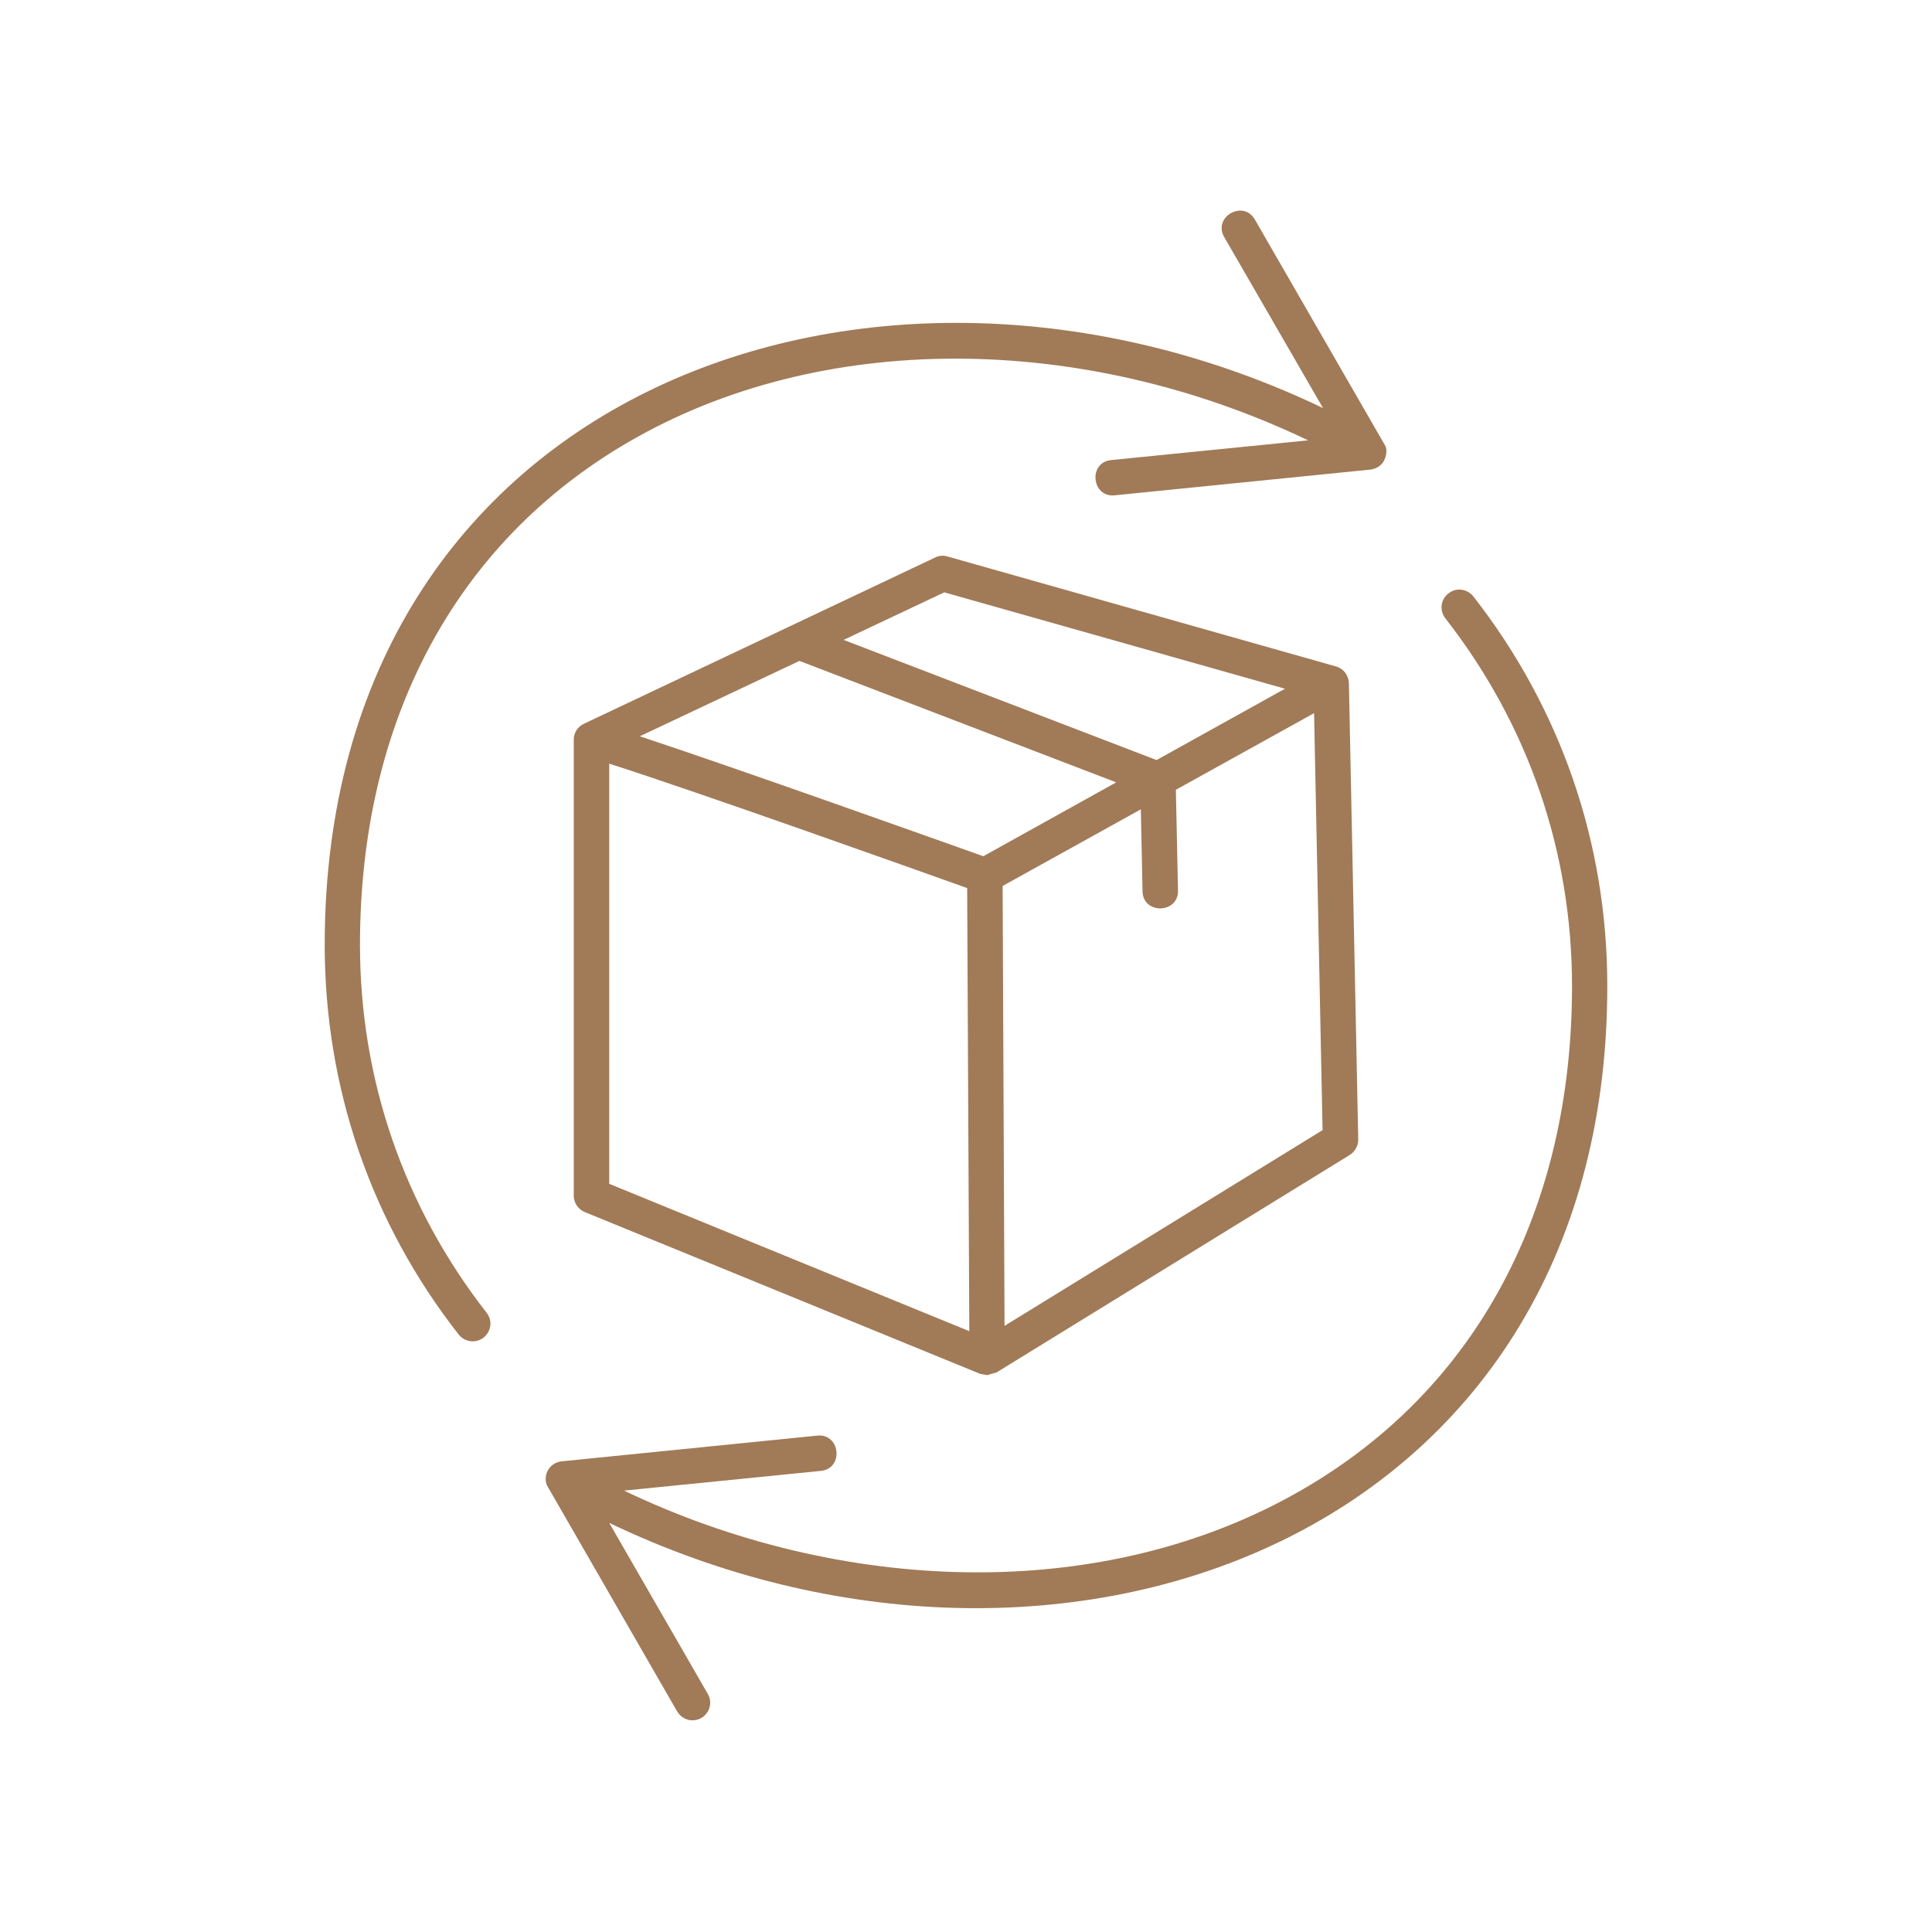
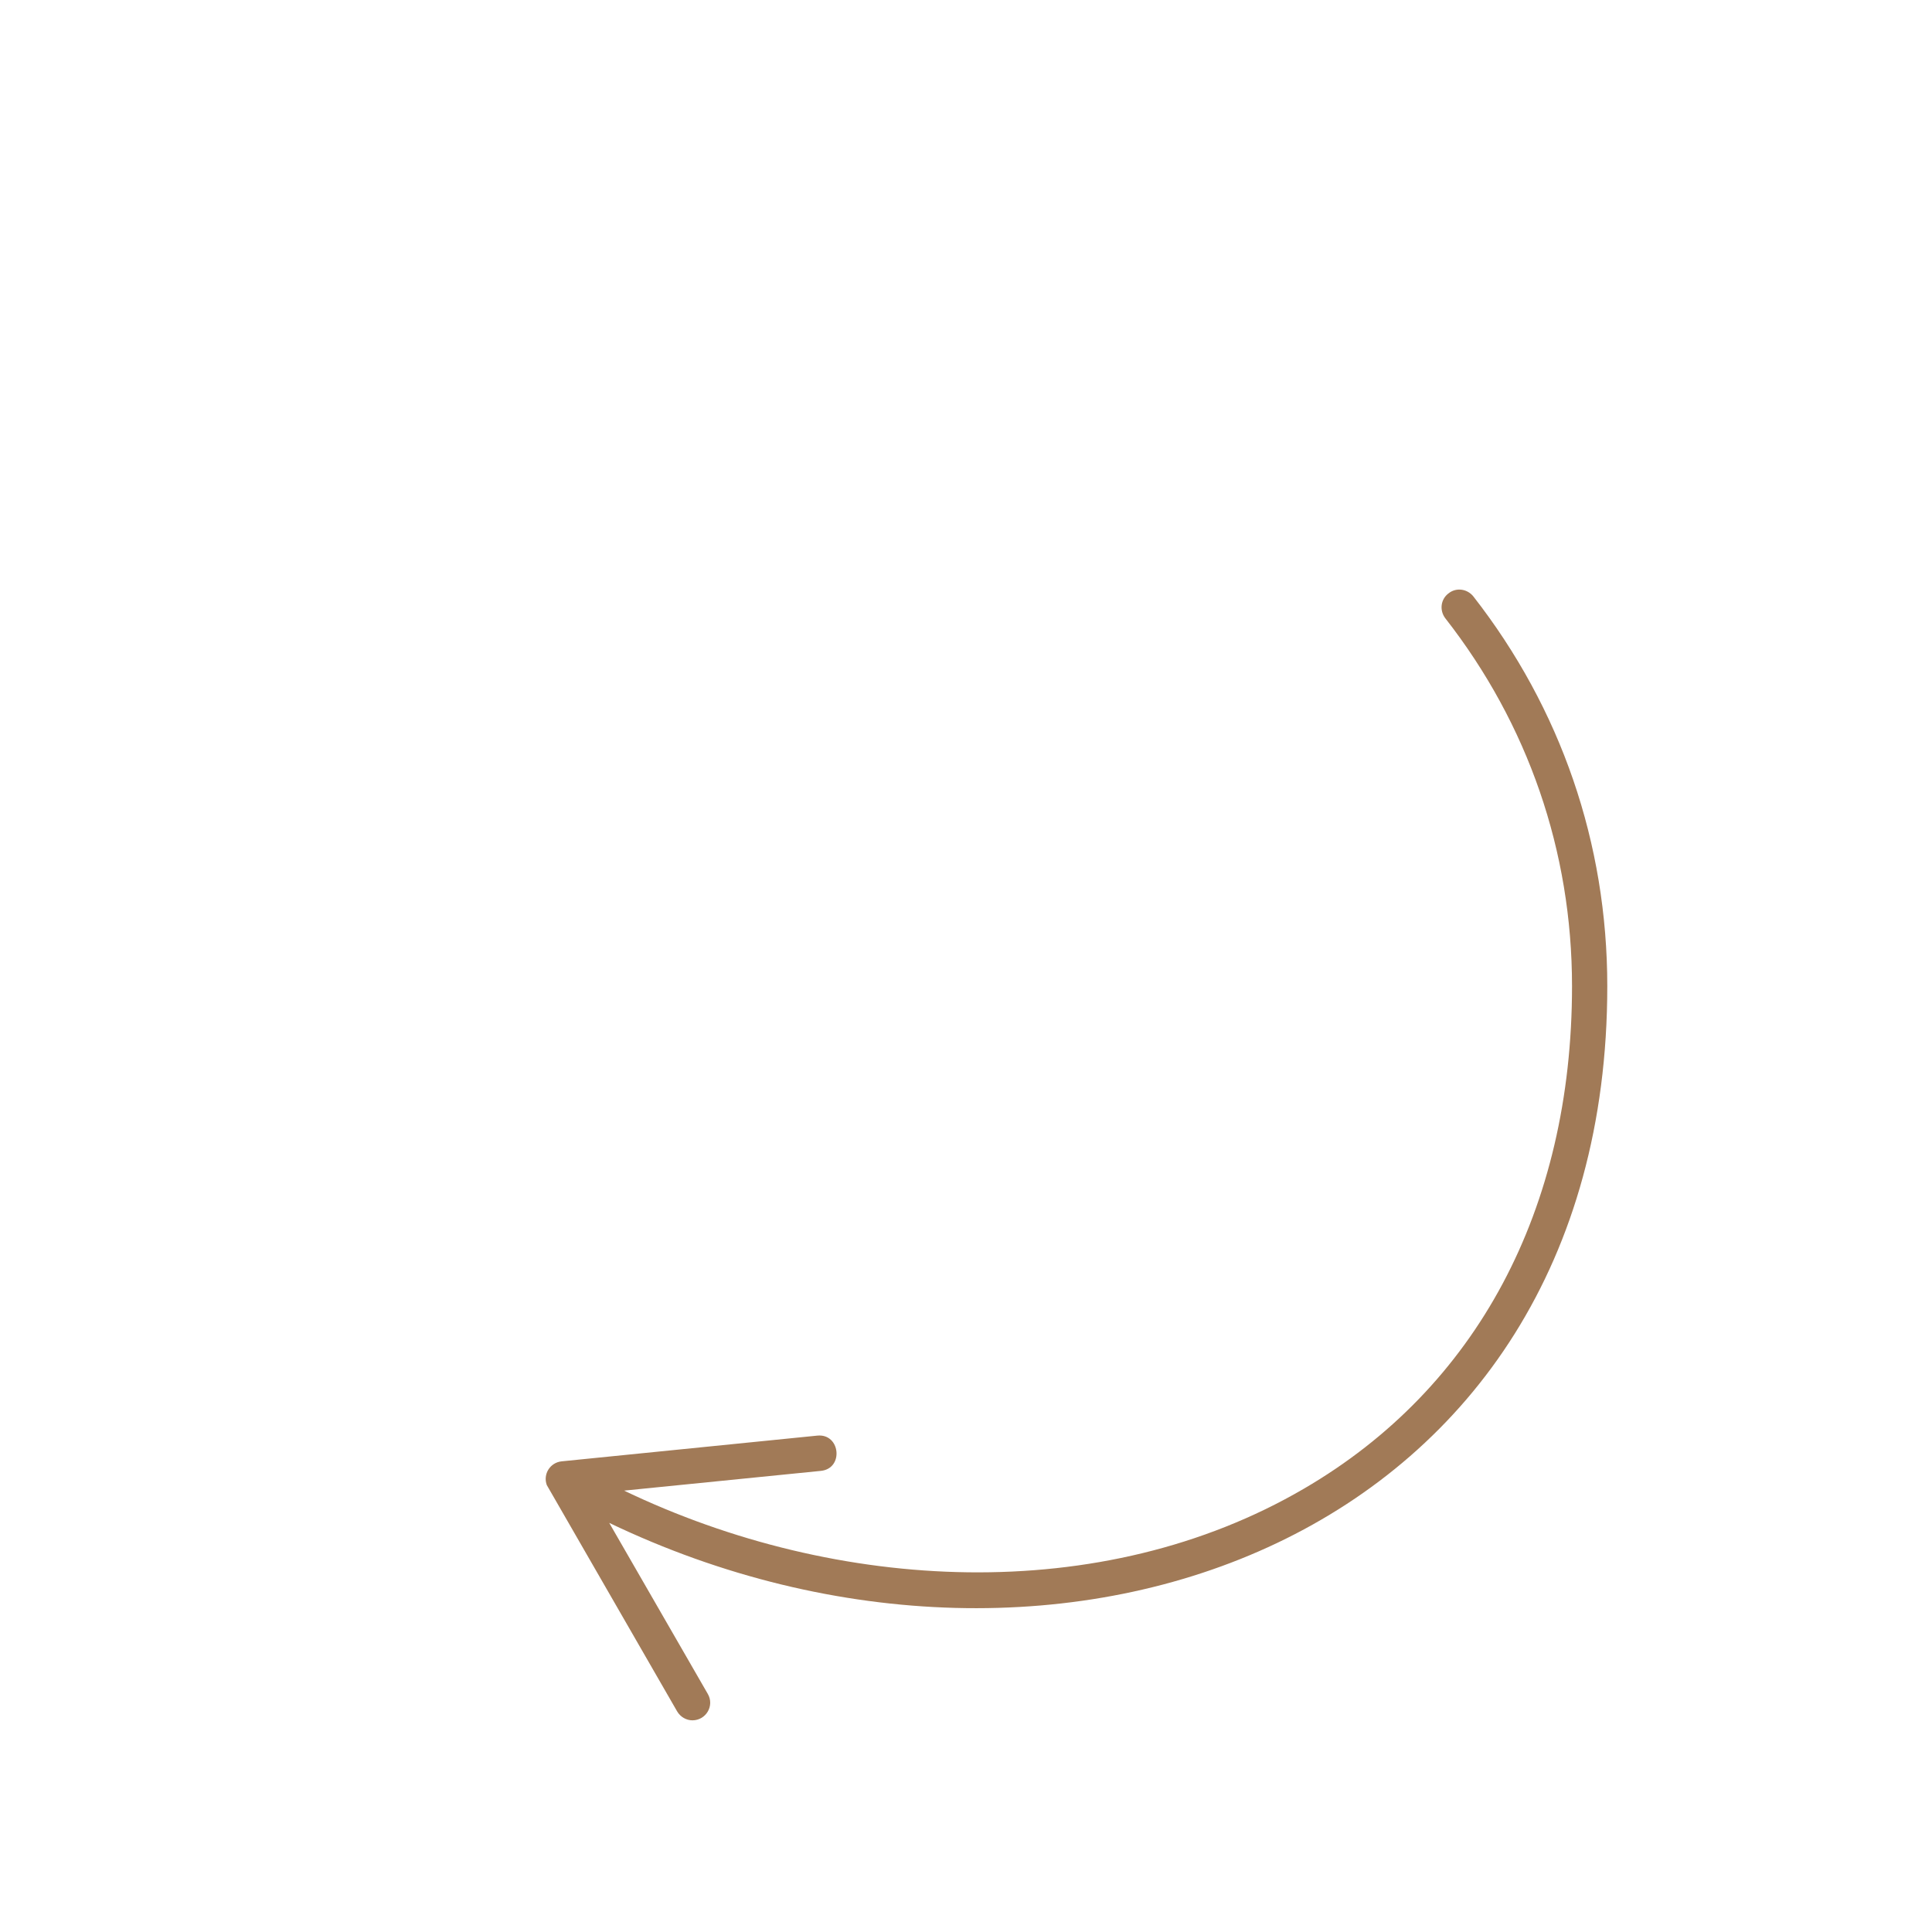
<svg xmlns="http://www.w3.org/2000/svg" version="1.0" preserveAspectRatio="xMidYMid meet" height="500" viewBox="0 0 375 375" zoomAndPan="magnify" width="500">
-   <path fill-rule="evenodd" fill-opacity="1" d="M 191.602 266.91 L 190.242 266.66 L 113.508 235.262 C 112.23 234.727 111.367 233.488 111.367 232.086 L 111.367 143.57 C 111.367 142.172 112.191 140.977 113.426 140.441 L 181.504 108.215 C 182.246 107.844 183.109 107.762 183.895 108.008 L 259.305 129.355 C 260.789 129.766 261.777 131.086 261.82 132.652 L 263.633 221.168 C 263.633 222.402 263.016 223.516 261.984 224.176 L 193.453 266.375 Z M 118.25 229.781 L 188.141 258.379 L 187.727 172.375 C 177.465 168.707 135.184 153.625 118.25 148.227 Z M 194.609 171.965 L 194.98 257.348 L 256.711 219.355 L 255.062 138.422 L 228.234 153.297 L 228.648 172.871 C 228.73 177.363 221.848 177.527 221.766 172.996 L 221.434 157.09 Z M 124.184 142.91 C 143.758 149.383 182.617 163.27 190.859 166.195 L 216.656 151.855 L 155.172 128.281 Z M 163.742 124.203 L 224.484 147.527 L 249.418 133.68 L 183.277 114.973 Z M 163.742 124.203" fill="#a17a57" />
-   <path fill-rule="evenodd" fill-opacity="1" d="M 91.75 260.355 C 90.723 260.355 89.73 259.902 89.031 259.039 C 72.012 237.281 63.027 211.113 63.027 183.379 C 63.027 75.578 169.801 37.5 256.793 79.203 L 237.629 46.031 C 235.363 42.117 241.297 38.695 243.566 42.609 L 268.906 86.578 C 269.484 87.898 268.621 89.422 268.621 89.422 L 268.621 89.465 C 268.043 90.453 267.055 91.031 265.941 91.152 L 216.367 96.141 C 211.875 96.594 211.176 89.754 215.668 89.301 L 253.906 85.469 C 209.73 64.328 159.004 64.203 121.918 85.84 C 88.371 105.371 69.871 140.027 69.871 183.379 C 69.871 209.547 78.398 234.23 94.473 254.836 C 96.242 257.102 94.555 260.355 91.75 260.355 Z M 91.75 260.355" fill="#a17a57" />
  <path fill-rule="evenodd" fill-opacity="1" d="M 134.402 333.914 C 133.25 333.914 132.094 333.297 131.434 332.184 L 106.133 288.254 C 105.352 286.113 106.793 283.848 109.059 283.641 L 158.633 278.652 C 163.125 278.199 163.824 285.043 159.332 285.496 L 121.133 289.328 C 162.547 309.191 213.812 311.867 253.082 288.957 C 286.629 269.422 305.129 234.766 305.129 191.414 C 305.129 165.246 296.602 140.562 280.527 120 C 279.375 118.477 279.621 116.332 281.148 115.18 C 282.629 113.984 284.773 114.273 285.969 115.754 C 302.988 137.555 311.973 163.68 311.973 191.414 C 311.973 298.805 205.652 337.5 118.25 295.59 L 137.371 328.766 C 138.73 331.07 137.039 333.914 134.402 333.914 Z M 134.402 333.914" fill="#a17a57" />
</svg>